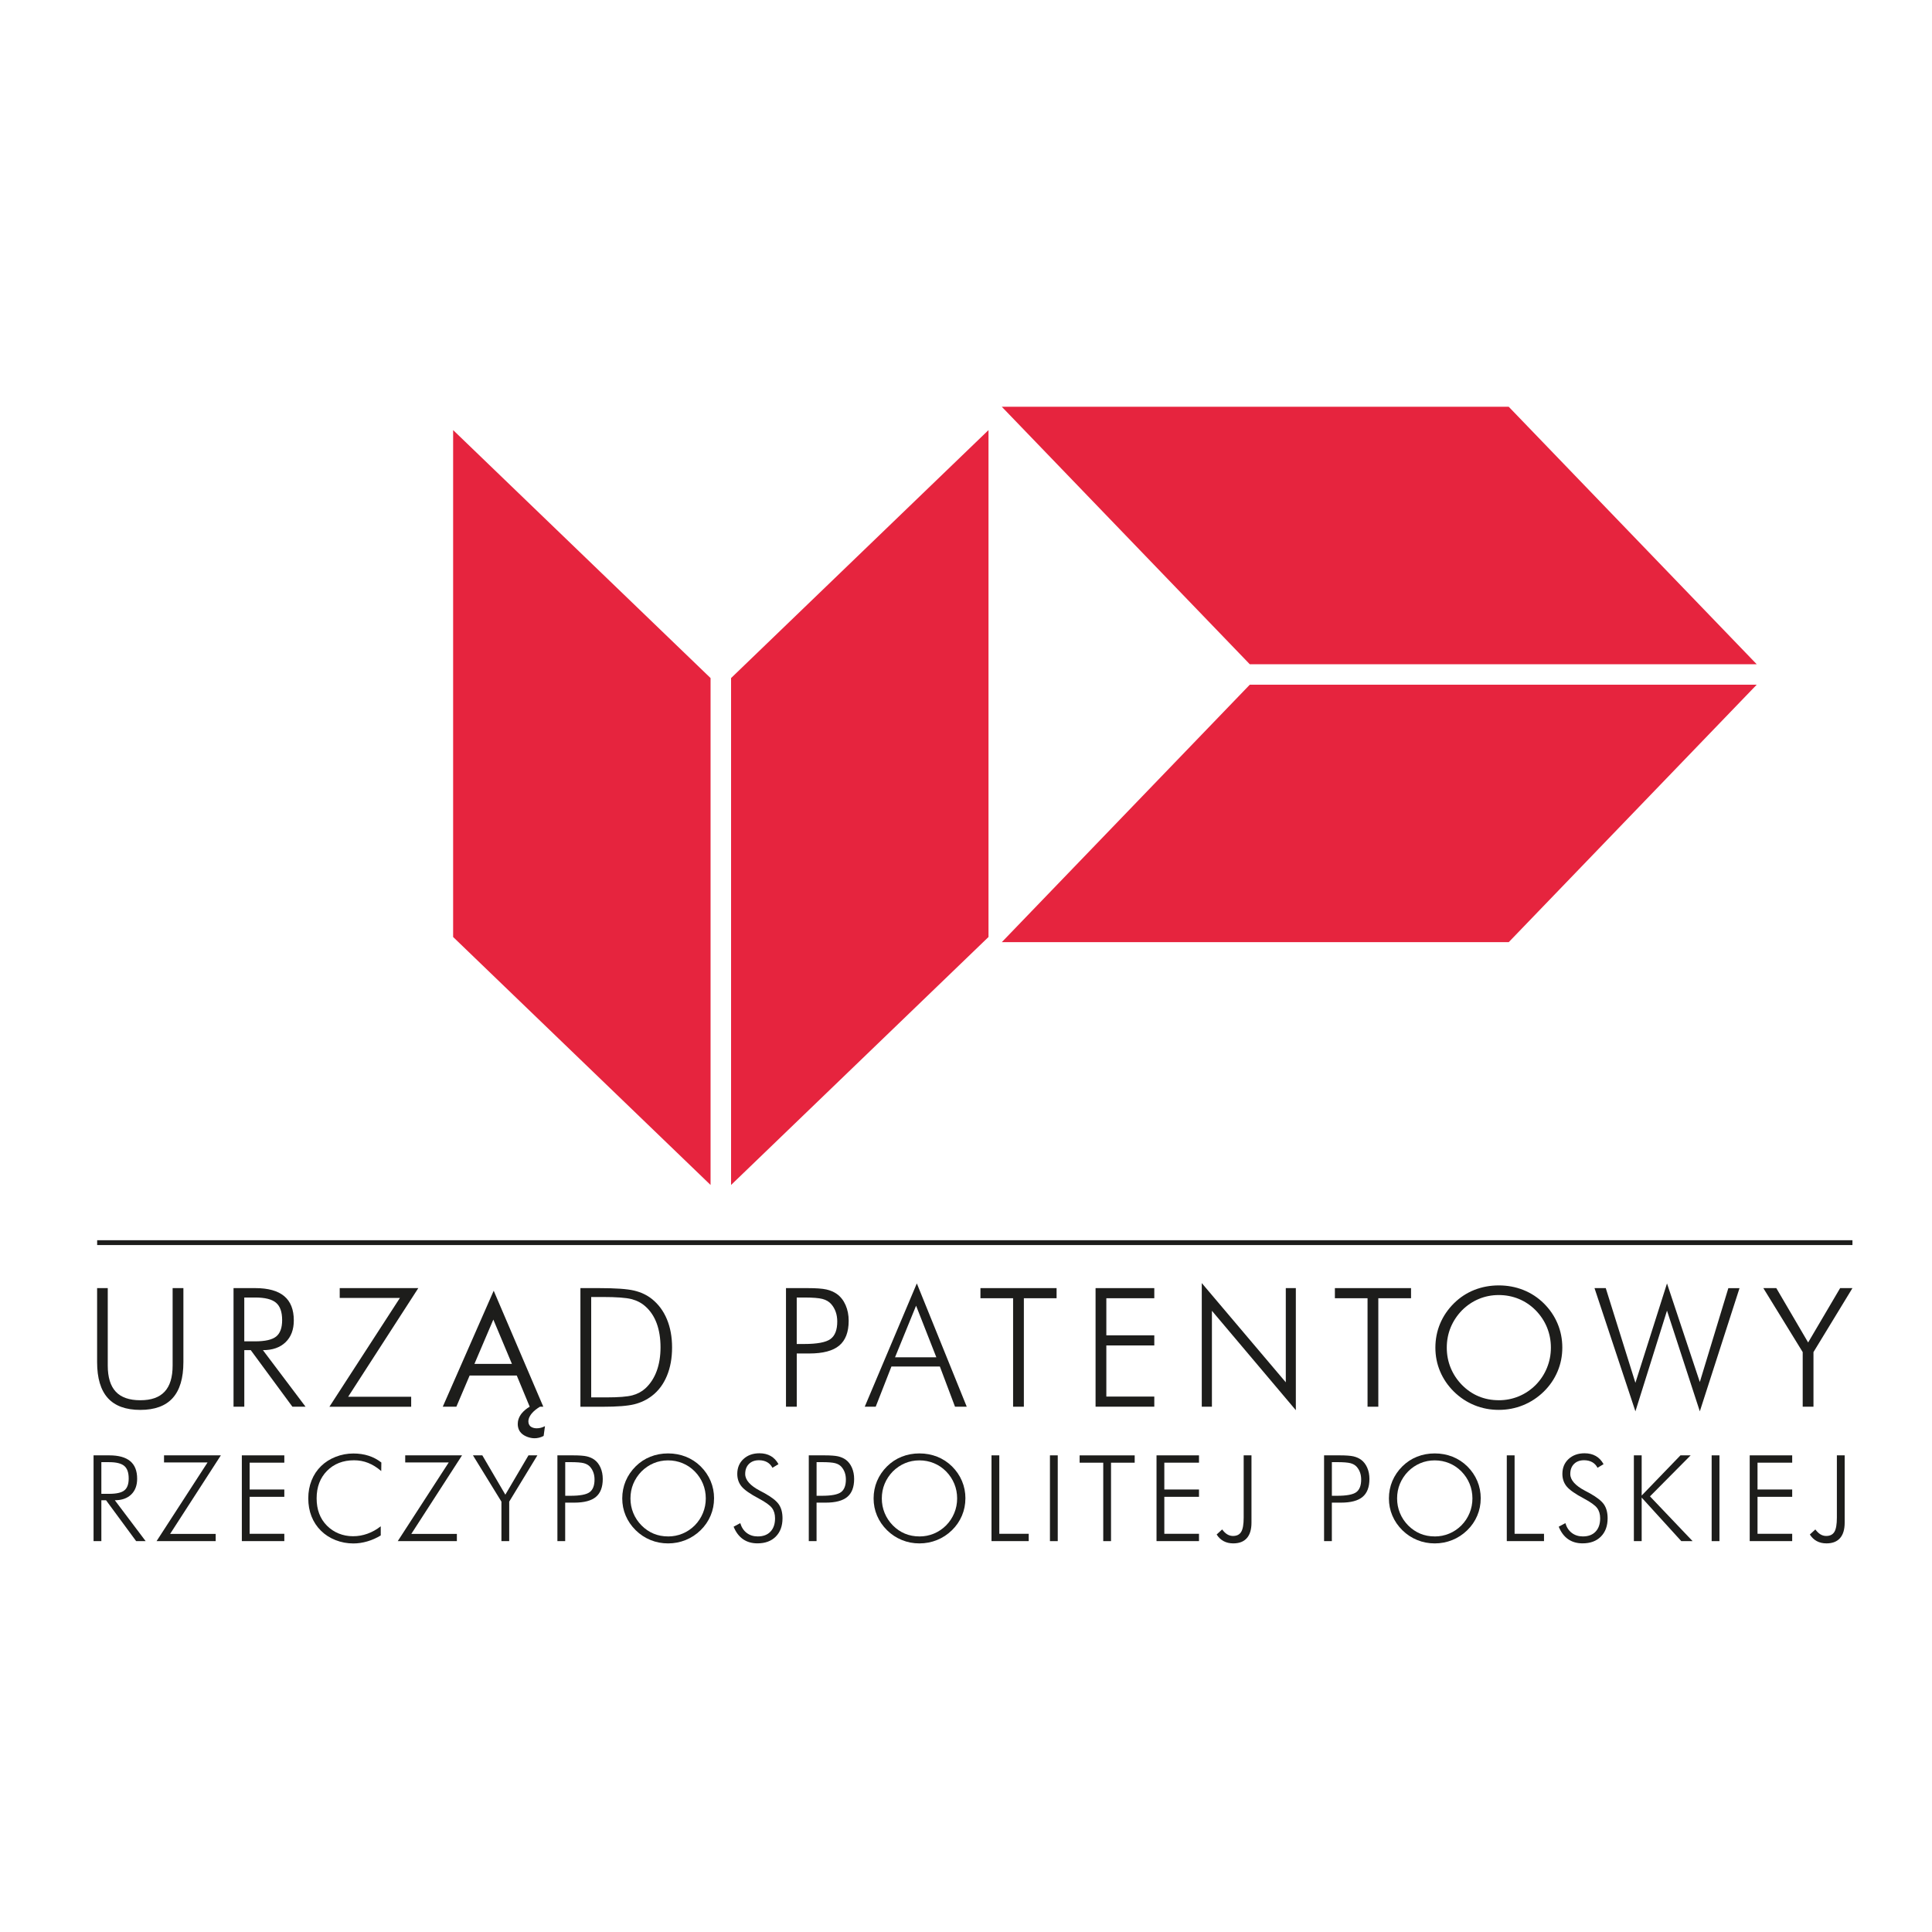
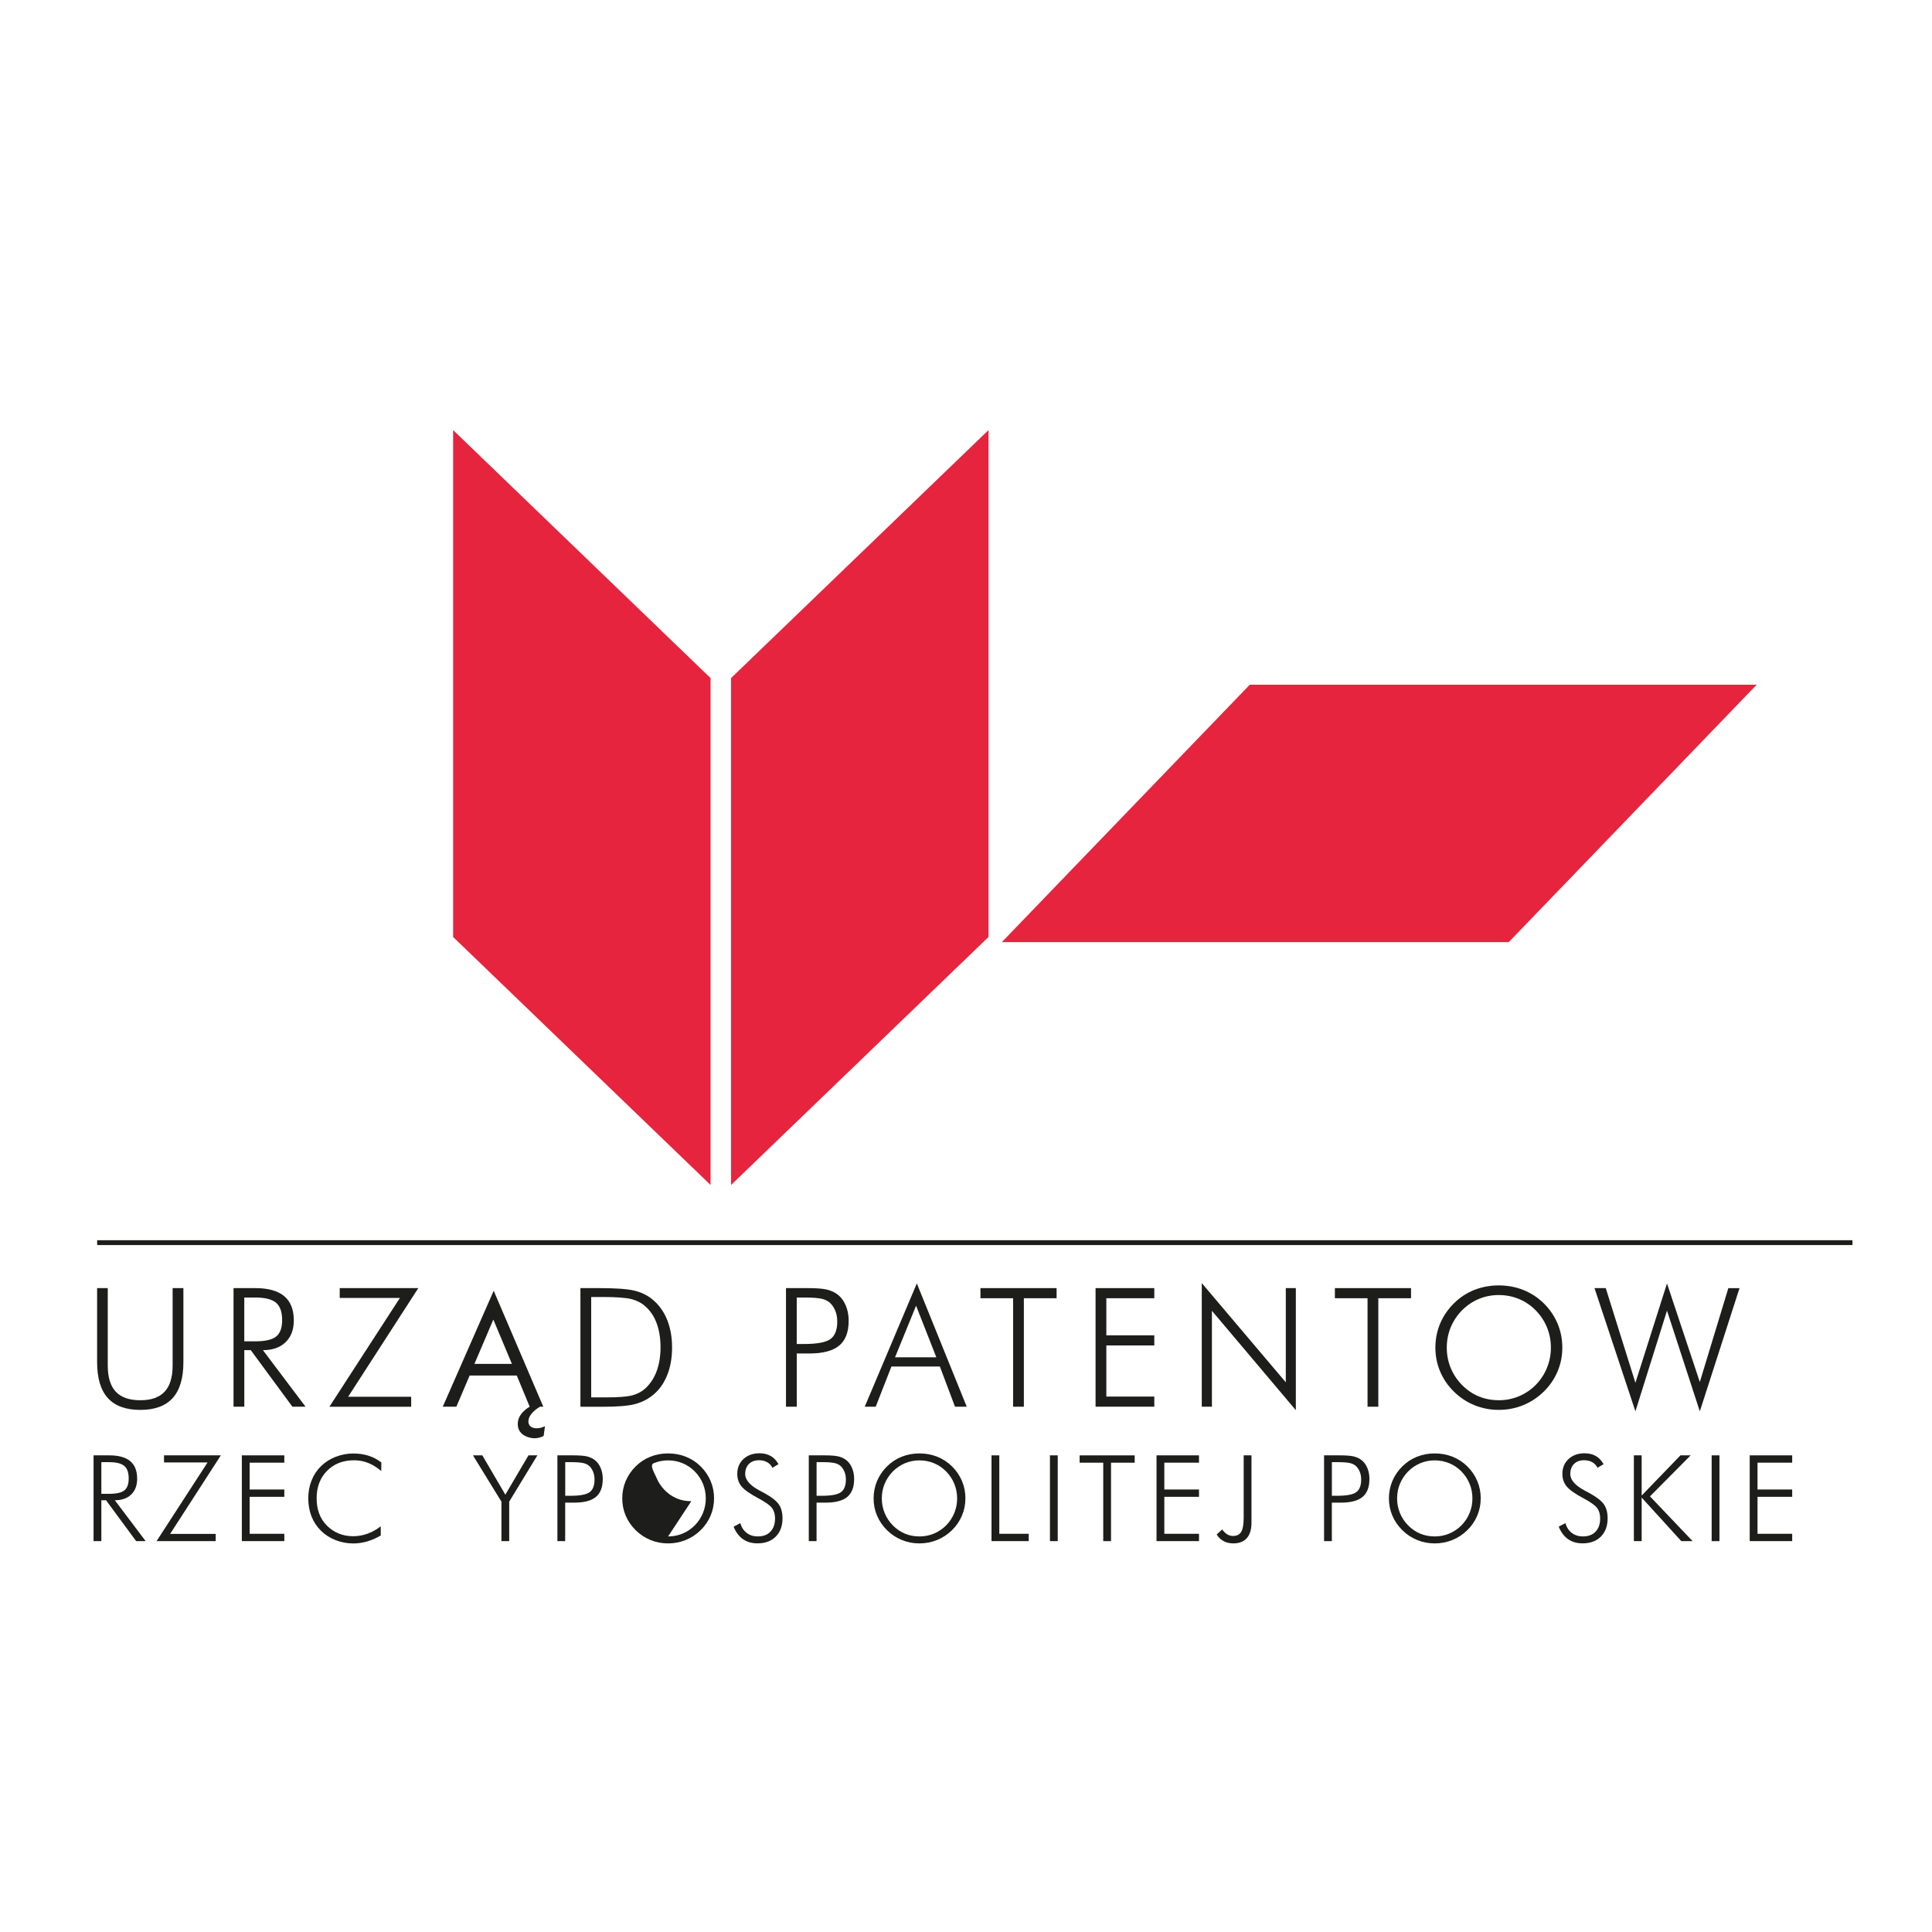
<svg xmlns="http://www.w3.org/2000/svg" id="Warstwa_1" version="1.1" viewBox="0 0 800 800">
  <defs>
    <style>
      .st0 {
        fill: #1d1d1b;
      }

      .st1 {
        fill: #e6243e;
      }

      .st2 {
        fill: none;
        stroke: #1d1d1b;
        stroke-miterlimit: 10;
        stroke-width: 2px;
      }
    </style>
  </defs>
  <g>
    <path class="st0" d="M40.23,533.38h4.39v32.07c0,4.85,1.11,8.46,3.32,10.82,2.21,2.36,5.6,3.54,10.16,3.54s7.85-1.18,10.06-3.54c2.21-2.36,3.32-5.97,3.32-10.82v-32.07h4.46v30.63c0,6.64-1.48,11.6-4.43,14.88s-7.43,4.92-13.42,4.92-10.5-1.64-13.45-4.92-4.43-8.24-4.43-14.88v-30.63Z" />
    <path class="st0" d="M126.51,582.49h-5.43l-17.24-23.42h-2.68v23.42h-4.46v-49.11h9.02c5.32,0,9.31,1.11,11.96,3.32,2.65,2.21,3.98,5.57,3.98,10.06,0,3.82-1.14,6.83-3.41,9.02-2.27,2.19-5.4,3.29-9.38,3.29l17.65,23.42ZM101.15,537.27v18.15h4.5c4.16,0,7.06-.67,8.71-2,1.64-1.33,2.47-3.59,2.47-6.79,0-3.38-.85-5.78-2.55-7.21-1.7-1.43-4.57-2.15-8.62-2.15h-4.5Z" />
    <path class="st0" d="M136.41,582.49l29.19-45.05h-24.93v-4.06h32.54l-29.05,44.99h26.1v4.13h-33.85Z" />
    <path class="st0" d="M224.97,582.49h-1.37c-1.17.69-2.47,1.65-3.44,2.82-.55.69-1.37,1.85-1.37,3.3,0,1.03.48,1.65.82,1.99.62.55,1.65.83,2.61.83,1.1,0,2.34-.28,3.44-.89l-.55,4.05c-1.31.69-2.61.96-3.78.96-1.92,0-4.12-.82-5.36-1.99-.82-.76-1.58-2.06-1.58-3.92,0-1.3.41-2.82,1.58-4.33.89-1.1,2.13-2.13,3.37-2.82l-5.36-12.92h-19.51l-5.5,12.92h-5.63l21.09-48.03,20.54,48.03ZM211.98,564.76l-7.7-18.35-7.83,18.35h15.53Z" />
    <path class="st0" d="M240.34,582.49v-49.11h7.65c6.82,0,11.66.33,14.53,1.01s5.32,1.82,7.38,3.46c2.73,2.17,4.81,4.96,6.24,8.39,1.43,3.42,2.15,7.33,2.15,11.74s-.72,8.33-2.15,11.76c-1.43,3.43-3.49,6.18-6.17,8.24-2.12,1.63-4.55,2.8-7.28,3.49-2.73.69-7.12,1.04-13.18,1.04h-9.16ZM244.8,578.63h6.27c5.08,0,8.68-.29,10.8-.86,2.12-.57,3.92-1.54,5.4-2.9,2.06-1.92,3.61-4.32,4.66-7.18,1.05-2.86,1.58-6.13,1.58-9.8s-.53-7.07-1.59-9.93c-1.06-2.86-2.63-5.21-4.71-7.04-1.57-1.41-3.48-2.4-5.74-2.99-2.26-.58-6.21-.87-11.84-.87h-4.83v41.57Z" />
    <path class="st0" d="M325.46,582.49v-49.11h8.96c3.53,0,6.13.19,7.8.57,1.67.38,3.11,1.01,4.34,1.88,1.54,1.12,2.74,2.65,3.59,4.6.85,1.95,1.27,4.1,1.27,6.47,0,4.67-1.31,8.1-3.92,10.28-2.62,2.18-6.75,3.27-12.41,3.27h-5.17v22.04h-4.46ZM329.92,556.52h3.05c5.41,0,9.05-.69,10.92-2.06,1.87-1.38,2.8-3.79,2.8-7.23,0-1.45-.21-2.79-.64-4.01-.42-1.22-1.06-2.31-1.91-3.27-.87-.98-2.06-1.68-3.56-2.08-1.5-.4-4.04-.6-7.62-.6h-3.05v19.26Z" />
    <path class="st0" d="M358.07,582.49l21.57-51.06,20.67,51.06h-4.86l-6.27-16.64h-20.06l-6.51,16.64h-4.53ZM370.61,562.03h17.11l-8.39-21.37-8.72,21.37Z" />
    <path class="st0" d="M419.5,582.49v-44.92h-13.52v-4.19h31.53v4.19h-13.55v44.92h-4.46Z" />
    <path class="st0" d="M453.65,582.49v-49.11h24.32v4.19h-19.86v15.36h19.86v4.19h-19.86v21.17h19.86v4.19h-24.32Z" />
    <path class="st0" d="M497.63,582.49v-51.19l34.79,41.09v-39.01h4.16v50.55l-34.75-41.16v39.72h-4.19Z" />
    <path class="st0" d="M566.27,582.49v-44.92h-13.52v-4.19h31.53v4.19h-13.55v44.92h-4.46Z" />
    <path class="st0" d="M646.92,558.03c0,3.47-.66,6.76-1.98,9.88s-3.22,5.9-5.71,8.34c-2.53,2.46-5.38,4.33-8.56,5.62-3.18,1.29-6.53,1.93-10.07,1.93s-6.89-.64-10.05-1.93c-3.17-1.29-6-3.16-8.51-5.62-2.51-2.48-4.41-5.27-5.72-8.37-1.31-3.1-1.96-6.38-1.96-9.85s.65-6.83,1.96-9.95c1.31-3.12,3.22-5.92,5.72-8.4,2.46-2.44,5.27-4.28,8.43-5.54,3.16-1.25,6.54-1.88,10.14-1.88s7.02.63,10.19,1.9c3.17,1.26,5.98,3.1,8.44,5.52,2.51,2.48,4.41,5.28,5.72,8.4s1.96,6.44,1.96,9.95ZM620.6,579.81c2.91,0,5.66-.54,8.26-1.61s4.94-2.64,7.02-4.7c2.04-2.08,3.6-4.45,4.68-7.1s1.63-5.44,1.63-8.37-.54-5.74-1.61-8.37c-1.07-2.63-2.64-4.99-4.7-7.1-2.04-2.06-4.36-3.62-6.97-4.7-2.61-1.07-5.38-1.61-8.31-1.61s-5.65.54-8.23,1.61-4.9,2.64-6.98,4.7c-2.06,2.12-3.62,4.49-4.7,7.1-1.07,2.61-1.61,5.4-1.61,8.37s.54,5.74,1.61,8.37c1.08,2.63,2.64,4.99,4.7,7.1,2.06,2.08,4.36,3.65,6.92,4.71,2.55,1.06,5.32,1.59,8.29,1.59Z" />
    <path class="st0" d="M677.19,584.4l-16.94-51.02h4.66l12.28,39.22,13.08-41.16,13.59,40.83,11.81-38.88h4.63l-16.44,51.02-13.59-41.7-13.08,41.7Z" />
-     <path class="st0" d="M746.46,582.49v-22.61l-16.3-26.5h5.37l13.18,22.51,13.25-22.51h5.1l-16.14,26.5v22.61h-4.46Z" />
  </g>
  <g>
    <path class="st0" d="M60.31,638.15h-3.93l-12.47-16.93h-1.94v16.93h-3.23v-35.52h6.53c3.85,0,6.73.8,8.65,2.4,1.92,1.6,2.87,4.03,2.87,7.28,0,2.77-.82,4.94-2.46,6.53-1.64,1.58-3.9,2.38-6.78,2.38l12.76,16.93ZM41.97,605.44v13.12h3.25c3.01,0,5.11-.48,6.29-1.44,1.19-.96,1.78-2.6,1.78-4.91,0-2.44-.61-4.18-1.84-5.21s-3.31-1.55-6.23-1.55h-3.25Z" />
    <path class="st0" d="M64.83,638.15l21.11-32.58h-18.02v-2.94h23.53l-21.01,32.53h18.87v2.98h-24.48Z" />
    <path class="st0" d="M100.14,638.15v-35.52h17.59v3.03h-14.36v11.11h14.36v3.03h-14.36v15.31h14.36v3.03h-17.59Z" />
    <path class="st0" d="M157.85,609.13c-1.76-1.52-3.57-2.64-5.41-3.37-1.84-.73-3.78-1.09-5.82-1.09-4.59,0-8.33,1.46-11.2,4.37-2.87,2.91-4.31,6.7-4.31,11.38,0,2.34.35,4.46,1.06,6.33.7,1.88,1.77,3.54,3.21,5,1.42,1.42,3.05,2.51,4.89,3.25s3.8,1.12,5.91,1.12,4.03-.35,5.97-1.04,3.78-1.72,5.51-3.08v3.79c-1.75,1.07-3.59,1.89-5.54,2.46s-3.88.86-5.79.86c-2.57,0-5.03-.46-7.38-1.38-2.34-.92-4.36-2.22-6.04-3.88-1.73-1.71-3.04-3.7-3.93-5.97-.89-2.26-1.33-4.75-1.33-7.45s.46-5.13,1.37-7.42c.91-2.3,2.23-4.28,3.94-5.94,1.67-1.63,3.68-2.91,6.03-3.83s4.8-1.38,7.34-1.38c2.26,0,4.36.31,6.3.93,1.93.62,3.69,1.56,5.28,2.8l-.05,3.57Z" />
-     <path class="st0" d="M164.7,638.15l21.11-32.58h-18.02v-2.94h23.53l-21.01,32.53h18.87v2.98h-24.48Z" />
    <path class="st0" d="M207.63,638.15v-16.35l-11.79-19.17h3.88l9.53,16.28,9.58-16.28h3.69l-11.67,19.17v16.35h-3.23Z" />
    <path class="st0" d="M230.81,638.15v-35.52h6.48c2.56,0,4.44.14,5.64.41,1.2.28,2.25.73,3.14,1.36,1.12.81,1.98,1.92,2.6,3.32.61,1.41.92,2.97.92,4.68,0,3.38-.95,5.86-2.84,7.44s-4.88,2.37-8.98,2.37h-3.74v15.94h-3.23ZM234.04,619.37h2.21c3.91,0,6.55-.5,7.9-1.49,1.35-1,2.03-2.74,2.03-5.23,0-1.05-.15-2.02-.46-2.9-.31-.88-.77-1.67-1.38-2.37-.63-.71-1.49-1.21-2.57-1.5s-2.92-.44-5.51-.44h-2.21v13.92Z" />
-     <path class="st0" d="M295.67,620.46c0,2.51-.48,4.89-1.43,7.14-.96,2.26-2.33,4.27-4.13,6.03-1.83,1.78-3.89,3.13-6.19,4.06-2.3.93-4.73,1.4-7.28,1.4s-4.98-.46-7.27-1.4c-2.29-.93-4.34-2.28-6.15-4.06-1.81-1.79-3.19-3.81-4.14-6.05-.95-2.24-1.42-4.61-1.42-7.12s.47-4.94,1.42-7.19,2.33-4.28,4.14-6.08c1.78-1.76,3.81-3.1,6.09-4,2.28-.91,4.73-1.36,7.33-1.36s5.08.46,7.37,1.37c2.29.91,4.33,2.24,6.11,3.99,1.81,1.8,3.19,3.82,4.14,6.08.95,2.26,1.42,4.65,1.42,7.19ZM276.64,636.21c2.1,0,4.09-.39,5.97-1.17s3.57-1.91,5.07-3.4c1.47-1.5,2.6-3.21,3.39-5.13.79-1.92,1.18-3.93,1.18-6.05s-.39-4.15-1.17-6.05-1.91-3.61-3.4-5.13c-1.47-1.49-3.15-2.62-5.04-3.4-1.89-.78-3.89-1.17-6.01-1.17s-4.09.39-5.95,1.17c-1.86.78-3.54,1.91-5.05,3.4-1.49,1.54-2.62,3.25-3.4,5.13-.78,1.88-1.17,3.9-1.17,6.05s.39,4.15,1.17,6.05c.78,1.9,1.91,3.61,3.4,5.13,1.49,1.5,3.16,2.64,5,3.41,1.85.77,3.84,1.15,6,1.15Z" />
+     <path class="st0" d="M295.67,620.46c0,2.51-.48,4.89-1.43,7.14-.96,2.26-2.33,4.27-4.13,6.03-1.83,1.78-3.89,3.13-6.19,4.06-2.3.93-4.73,1.4-7.28,1.4s-4.98-.46-7.27-1.4c-2.29-.93-4.34-2.28-6.15-4.06-1.81-1.79-3.19-3.81-4.14-6.05-.95-2.24-1.42-4.61-1.42-7.12s.47-4.94,1.42-7.19,2.33-4.28,4.14-6.08c1.78-1.76,3.81-3.1,6.09-4,2.28-.91,4.73-1.36,7.33-1.36s5.08.46,7.37,1.37c2.29.91,4.33,2.24,6.11,3.99,1.81,1.8,3.19,3.82,4.14,6.08.95,2.26,1.42,4.65,1.42,7.19ZM276.64,636.21c2.1,0,4.09-.39,5.97-1.17s3.57-1.91,5.07-3.4c1.47-1.5,2.6-3.21,3.39-5.13.79-1.92,1.18-3.93,1.18-6.05s-.39-4.15-1.17-6.05-1.91-3.61-3.4-5.13c-1.47-1.49-3.15-2.62-5.04-3.4-1.89-.78-3.89-1.17-6.01-1.17s-4.09.39-5.95,1.17s.39,4.15,1.17,6.05c.78,1.9,1.91,3.61,3.4,5.13,1.49,1.5,3.16,2.64,5,3.41,1.85.77,3.84,1.15,6,1.15Z" />
    <path class="st0" d="M303.76,632.18l2.77-1.48c.52,1.75,1.41,3.1,2.68,4.06,1.27.96,2.79,1.44,4.57,1.44,2.25,0,4-.66,5.26-1.99,1.26-1.33,1.89-3.16,1.89-5.51,0-1.71-.42-3.14-1.27-4.27s-2.67-2.44-5.47-3.93c-3.57-1.89-5.95-3.56-7.13-5-1.18-1.44-1.77-3.17-1.77-5.19,0-2.52.85-4.58,2.56-6.16,1.71-1.58,3.92-2.38,6.64-2.38,1.78,0,3.33.38,4.65,1.13,1.32.75,2.39,1.88,3.21,3.38l-2.5,1.5c-.52-1.02-1.25-1.79-2.2-2.33-.95-.53-2.07-.8-3.36-.8-1.75,0-3.14.51-4.17,1.54-1.04,1.03-1.55,2.41-1.55,4.16,0,2.49,2.05,4.81,6.16,6.96.74.39,1.31.69,1.7.9,3.02,1.67,5.05,3.24,6.06,4.72,1.02,1.48,1.53,3.4,1.53,5.76,0,3.19-.93,5.71-2.79,7.58-1.86,1.87-4.39,2.8-7.59,2.8-2.33,0-4.32-.58-5.98-1.73-1.66-1.16-2.96-2.88-3.89-5.18Z" />
    <path class="st0" d="M334.9,638.15v-35.52h6.48c2.56,0,4.44.14,5.64.41,1.2.28,2.25.73,3.14,1.36,1.12.81,1.98,1.92,2.6,3.32.61,1.41.92,2.97.92,4.68,0,3.38-.95,5.86-2.84,7.44s-4.88,2.37-8.98,2.37h-3.74v15.94h-3.23ZM338.12,619.37h2.21c3.91,0,6.55-.5,7.9-1.49,1.35-1,2.03-2.74,2.03-5.23,0-1.05-.15-2.02-.46-2.9-.31-.88-.77-1.67-1.38-2.37-.63-.71-1.49-1.21-2.57-1.5s-2.92-.44-5.51-.44h-2.21v13.92Z" />
    <path class="st0" d="M399.75,620.46c0,2.51-.48,4.89-1.43,7.14-.96,2.26-2.33,4.27-4.13,6.03-1.83,1.78-3.89,3.13-6.19,4.06-2.3.93-4.73,1.4-7.28,1.4s-4.98-.46-7.27-1.4c-2.29-.93-4.34-2.28-6.15-4.06-1.81-1.79-3.19-3.81-4.14-6.05-.95-2.24-1.42-4.61-1.42-7.12s.47-4.94,1.42-7.19,2.33-4.28,4.14-6.08c1.78-1.76,3.81-3.1,6.09-4,2.28-.91,4.73-1.36,7.33-1.36s5.08.46,7.37,1.37c2.29.91,4.33,2.24,6.11,3.99,1.81,1.8,3.19,3.82,4.14,6.08.95,2.26,1.42,4.65,1.42,7.19ZM380.72,636.21c2.1,0,4.09-.39,5.97-1.17s3.57-1.91,5.07-3.4c1.47-1.5,2.6-3.21,3.39-5.13.79-1.92,1.18-3.93,1.18-6.05s-.39-4.15-1.17-6.05-1.91-3.61-3.4-5.13c-1.47-1.49-3.15-2.62-5.04-3.4-1.89-.78-3.89-1.17-6.01-1.17s-4.09.39-5.95,1.17c-1.86.78-3.54,1.91-5.05,3.4-1.49,1.54-2.62,3.25-3.4,5.13-.78,1.88-1.17,3.9-1.17,6.05s.39,4.15,1.17,6.05c.78,1.9,1.91,3.61,3.4,5.13,1.49,1.5,3.16,2.64,5,3.41,1.85.77,3.84,1.15,6,1.15Z" />
    <path class="st0" d="M410.56,638.15v-35.52h3.23v32.48h12.18v3.03h-15.41Z" />
    <path class="st0" d="M434.76,638.15v-35.52h3.23v35.52h-3.23Z" />
    <path class="st0" d="M456.83,638.15v-32.48h-9.78v-3.03h22.8v3.03h-9.8v32.48h-3.23Z" />
    <path class="st0" d="M478.89,638.15v-35.52h17.59v3.03h-14.36v11.11h14.36v3.03h-14.36v15.31h14.36v3.03h-17.59Z" />
    <path class="st0" d="M514.98,628.42v-25.79h3.23v27.87c0,2.81-.64,4.95-1.92,6.4-1.28,1.46-3.15,2.18-5.63,2.18-1.5,0-2.83-.31-3.99-.93-1.16-.62-2.12-1.54-2.88-2.75l2.28-2.09c.68.92,1.39,1.6,2.12,2.04.74.44,1.52.66,2.37.66,1.58,0,2.72-.57,3.4-1.71.68-1.14,1.02-3.1,1.02-5.88Z" />
    <path class="st0" d="M548.27,638.15v-35.52h6.48c2.55,0,4.44.14,5.64.41,1.21.28,2.25.73,3.14,1.36,1.12.81,1.98,1.92,2.6,3.32.62,1.41.92,2.97.92,4.68,0,3.38-.95,5.86-2.84,7.44s-4.88,2.37-8.98,2.37h-3.74v15.94h-3.23ZM551.49,619.37h2.21c3.91,0,6.55-.5,7.9-1.49,1.35-1,2.03-2.74,2.03-5.23,0-1.05-.15-2.02-.46-2.9-.31-.88-.77-1.67-1.38-2.37-.63-.71-1.49-1.21-2.57-1.5-1.08-.29-2.92-.44-5.51-.44h-2.21v13.92Z" />
    <path class="st0" d="M613.13,620.46c0,2.51-.48,4.89-1.43,7.14-.96,2.26-2.33,4.27-4.13,6.03-1.83,1.78-3.89,3.13-6.19,4.06-2.3.93-4.73,1.4-7.28,1.4s-4.98-.46-7.27-1.4c-2.29-.93-4.34-2.28-6.15-4.06-1.81-1.79-3.19-3.81-4.14-6.05-.95-2.24-1.42-4.61-1.42-7.12s.47-4.94,1.42-7.19,2.33-4.28,4.14-6.08c1.78-1.76,3.81-3.1,6.09-4,2.28-.91,4.73-1.36,7.33-1.36s5.08.46,7.37,1.37c2.29.91,4.32,2.24,6.11,3.99,1.81,1.8,3.19,3.82,4.14,6.08.95,2.26,1.42,4.65,1.42,7.19ZM594.09,636.21c2.1,0,4.09-.39,5.97-1.17s3.57-1.91,5.07-3.4c1.47-1.5,2.6-3.21,3.39-5.13.79-1.92,1.18-3.93,1.18-6.05s-.39-4.15-1.17-6.05c-.78-1.9-1.91-3.61-3.4-5.13-1.47-1.49-3.15-2.62-5.04-3.4s-3.89-1.17-6.01-1.17-4.09.39-5.95,1.17c-1.86.78-3.54,1.91-5.05,3.4-1.49,1.54-2.62,3.25-3.4,5.13-.78,1.88-1.17,3.9-1.17,6.05s.39,4.15,1.17,6.05c.78,1.9,1.91,3.61,3.4,5.13,1.49,1.5,3.16,2.64,5,3.41,1.84.77,3.84,1.15,6,1.15Z" />
-     <path class="st0" d="M623.93,638.15v-35.52h3.23v32.48h12.18v3.03h-15.41Z" />
    <path class="st0" d="M645.42,632.18l2.77-1.48c.52,1.75,1.41,3.1,2.68,4.06,1.27.96,2.79,1.44,4.57,1.44,2.25,0,4-.66,5.26-1.99s1.89-3.16,1.89-5.51c0-1.71-.42-3.14-1.27-4.27-.85-1.13-2.67-2.44-5.47-3.93-3.57-1.89-5.95-3.56-7.13-5s-1.77-3.17-1.77-5.19c0-2.52.85-4.58,2.56-6.16,1.71-1.58,3.92-2.38,6.63-2.38,1.78,0,3.33.38,4.65,1.13s2.39,1.88,3.21,3.38l-2.5,1.5c-.52-1.02-1.25-1.79-2.2-2.33-.95-.53-2.07-.8-3.36-.8-1.75,0-3.14.51-4.17,1.54-1.04,1.03-1.55,2.41-1.55,4.16,0,2.49,2.05,4.81,6.16,6.96.74.39,1.31.69,1.7.9,3.02,1.67,5.05,3.24,6.07,4.72,1.02,1.48,1.53,3.4,1.53,5.76,0,3.19-.93,5.71-2.79,7.58-1.86,1.87-4.39,2.8-7.59,2.8-2.33,0-4.32-.58-5.98-1.73-1.66-1.16-2.96-2.88-3.89-5.18Z" />
    <path class="st0" d="M676.55,638.15v-35.52h3.23v16.64l16.06-16.64h4.22l-16.84,16.98,17.64,18.53h-4.68l-16.4-18.02v18.02h-3.23Z" />
    <path class="st0" d="M708.76,638.15v-35.52h3.23v35.52h-3.23Z" />
    <path class="st0" d="M724.52,638.15v-35.52h17.59v3.03h-14.36v11.11h14.36v3.03h-14.36v15.31h14.36v3.03h-17.59Z" />
-     <path class="st0" d="M760.61,628.42v-25.79h3.23v27.87c0,2.81-.64,4.95-1.92,6.4-1.28,1.46-3.15,2.18-5.63,2.18-1.5,0-2.83-.31-3.99-.93-1.16-.62-2.12-1.54-2.88-2.75l2.28-2.09c.68.92,1.39,1.6,2.12,2.04.74.44,1.52.66,2.37.66,1.58,0,2.72-.57,3.4-1.71.68-1.14,1.02-3.1,1.02-5.88Z" />
  </g>
  <line class="st2" x1="40.23" y1="514.55" x2="767.06" y2="514.55" />
  <polygon class="st1" points="294.23 280.77 187.63 178.09 187.63 387.99 294.23 490.67 294.23 280.77" />
  <polygon class="st1" points="302.72 280.77 409.32 178.09 409.32 387.99 302.72 490.67 302.72 280.77" />
  <polygon class="st1" points="517.5 283.53 414.82 390.13 624.73 390.13 727.41 283.53 517.5 283.53" />
-   <polygon class="st1" points="517.5 275.04 414.82 168.43 624.73 168.43 727.41 275.04 517.5 275.04" />
</svg>